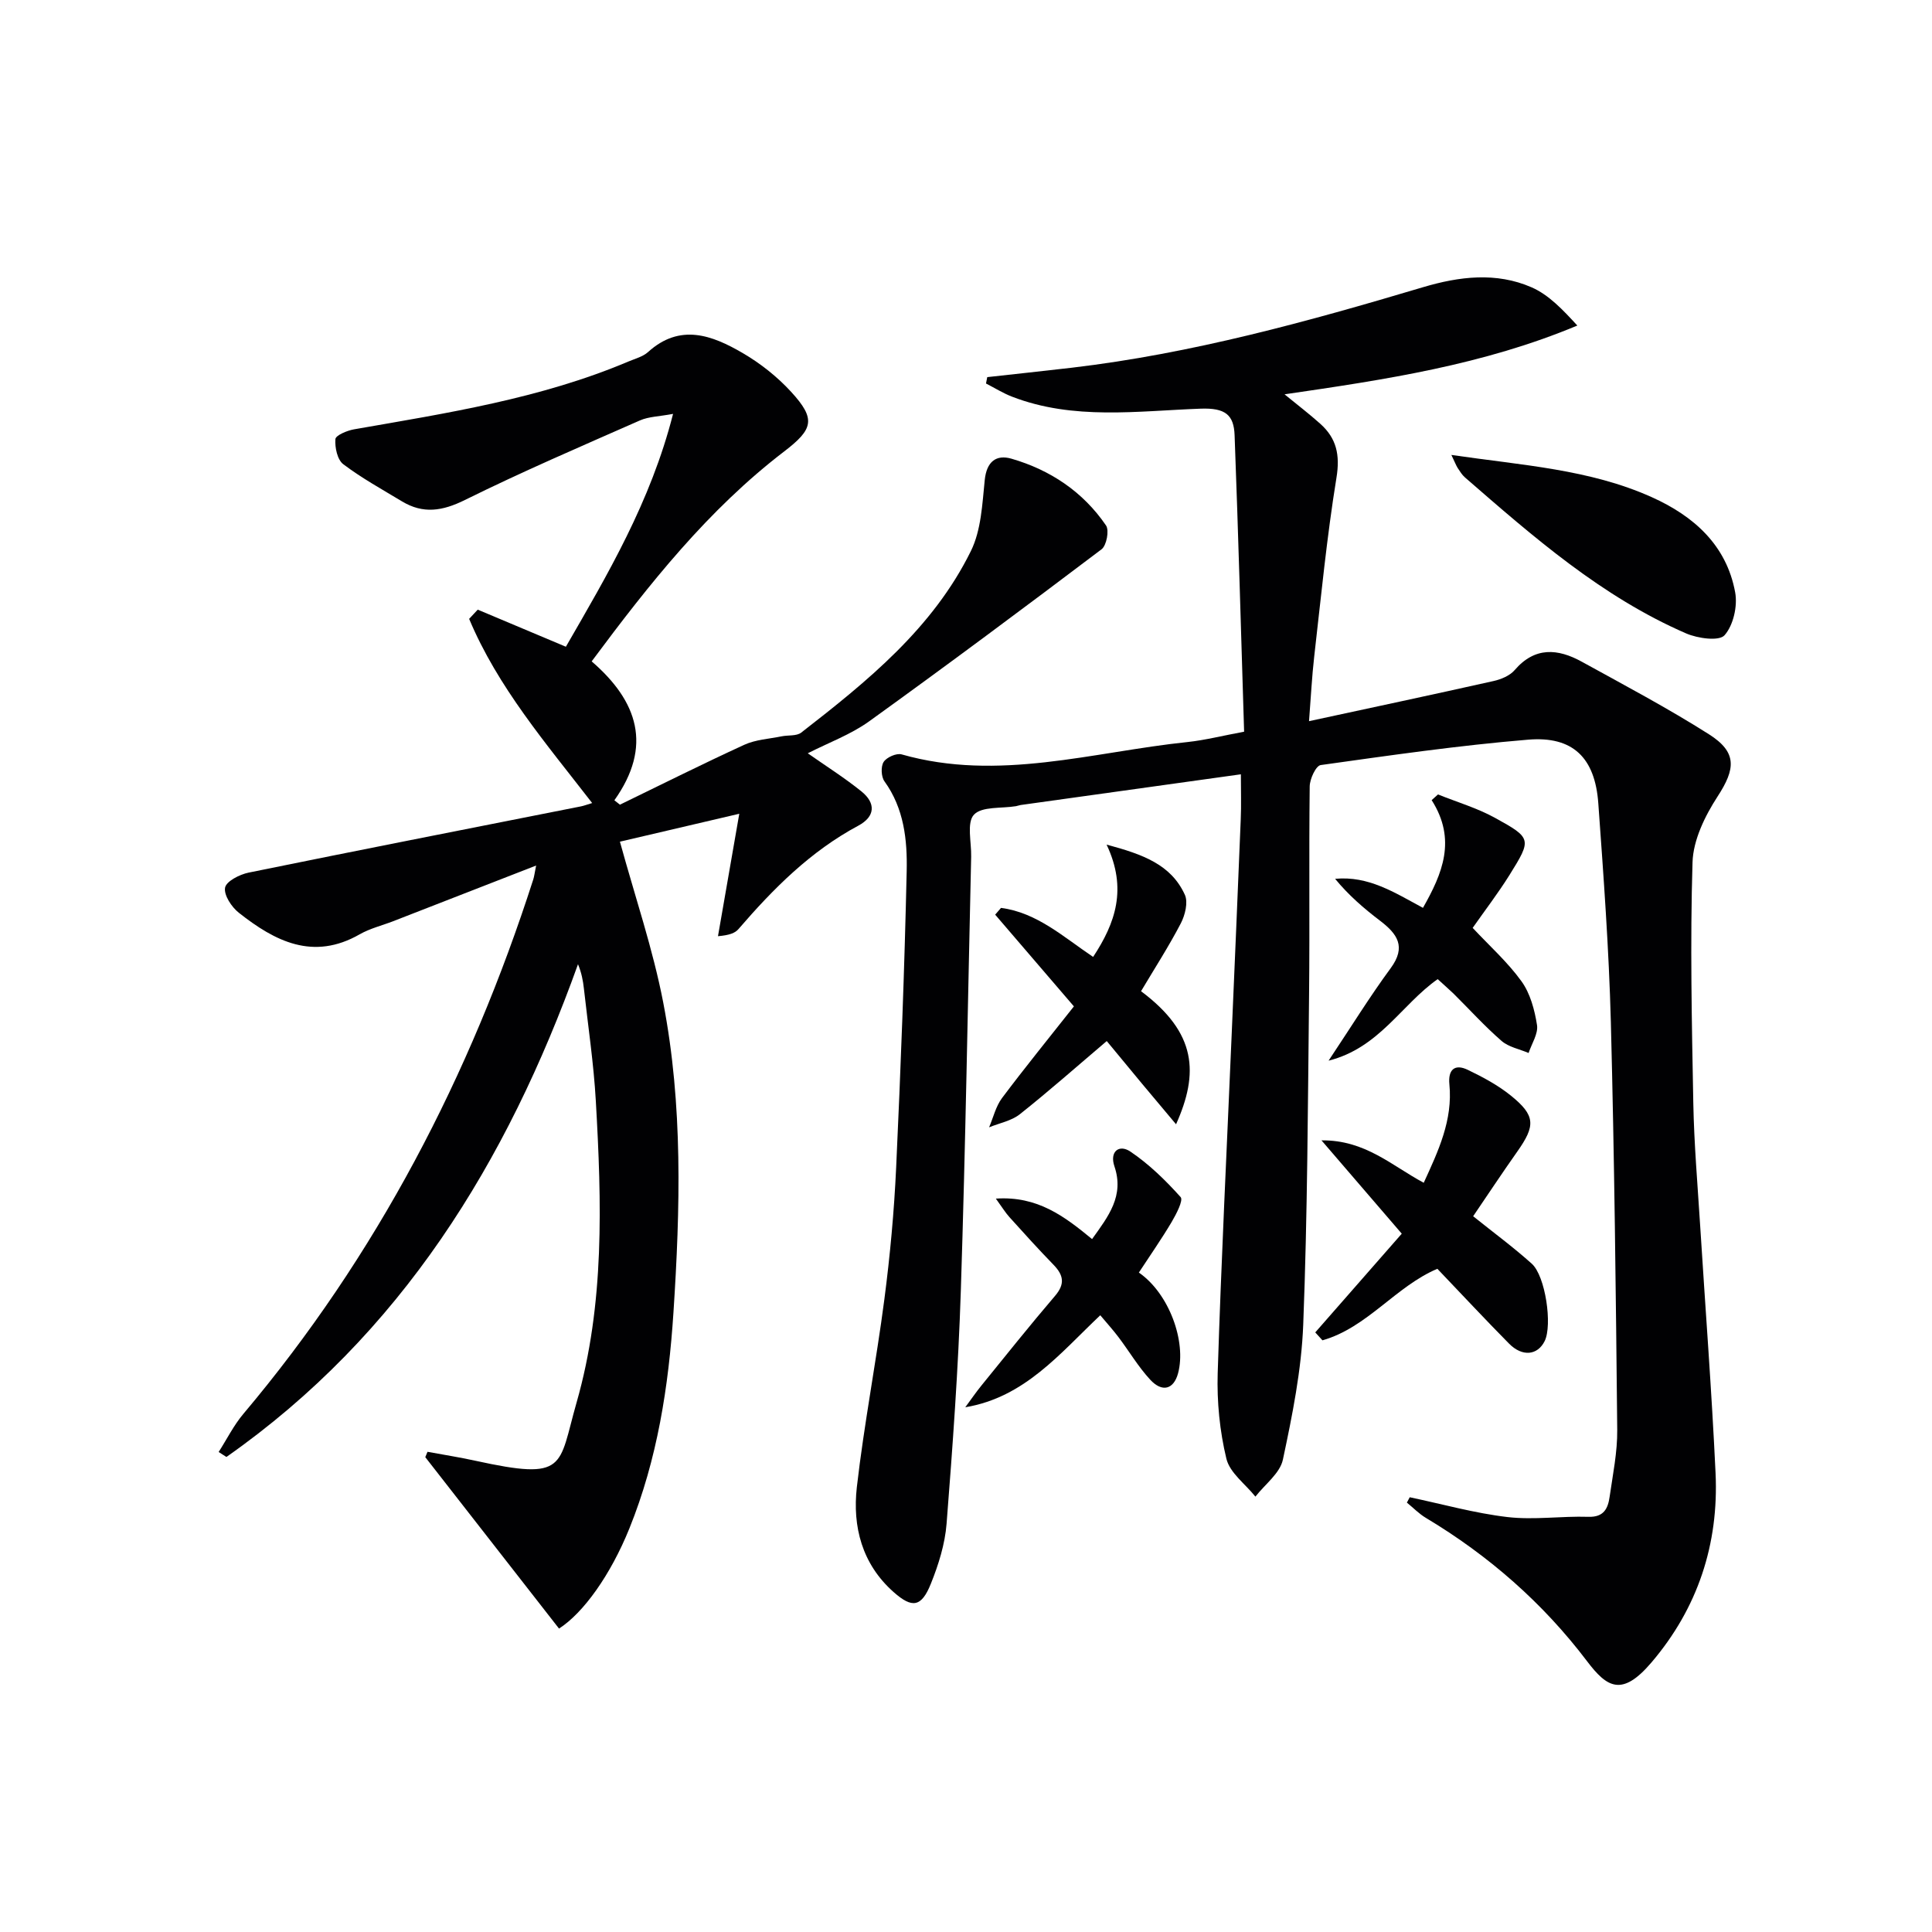
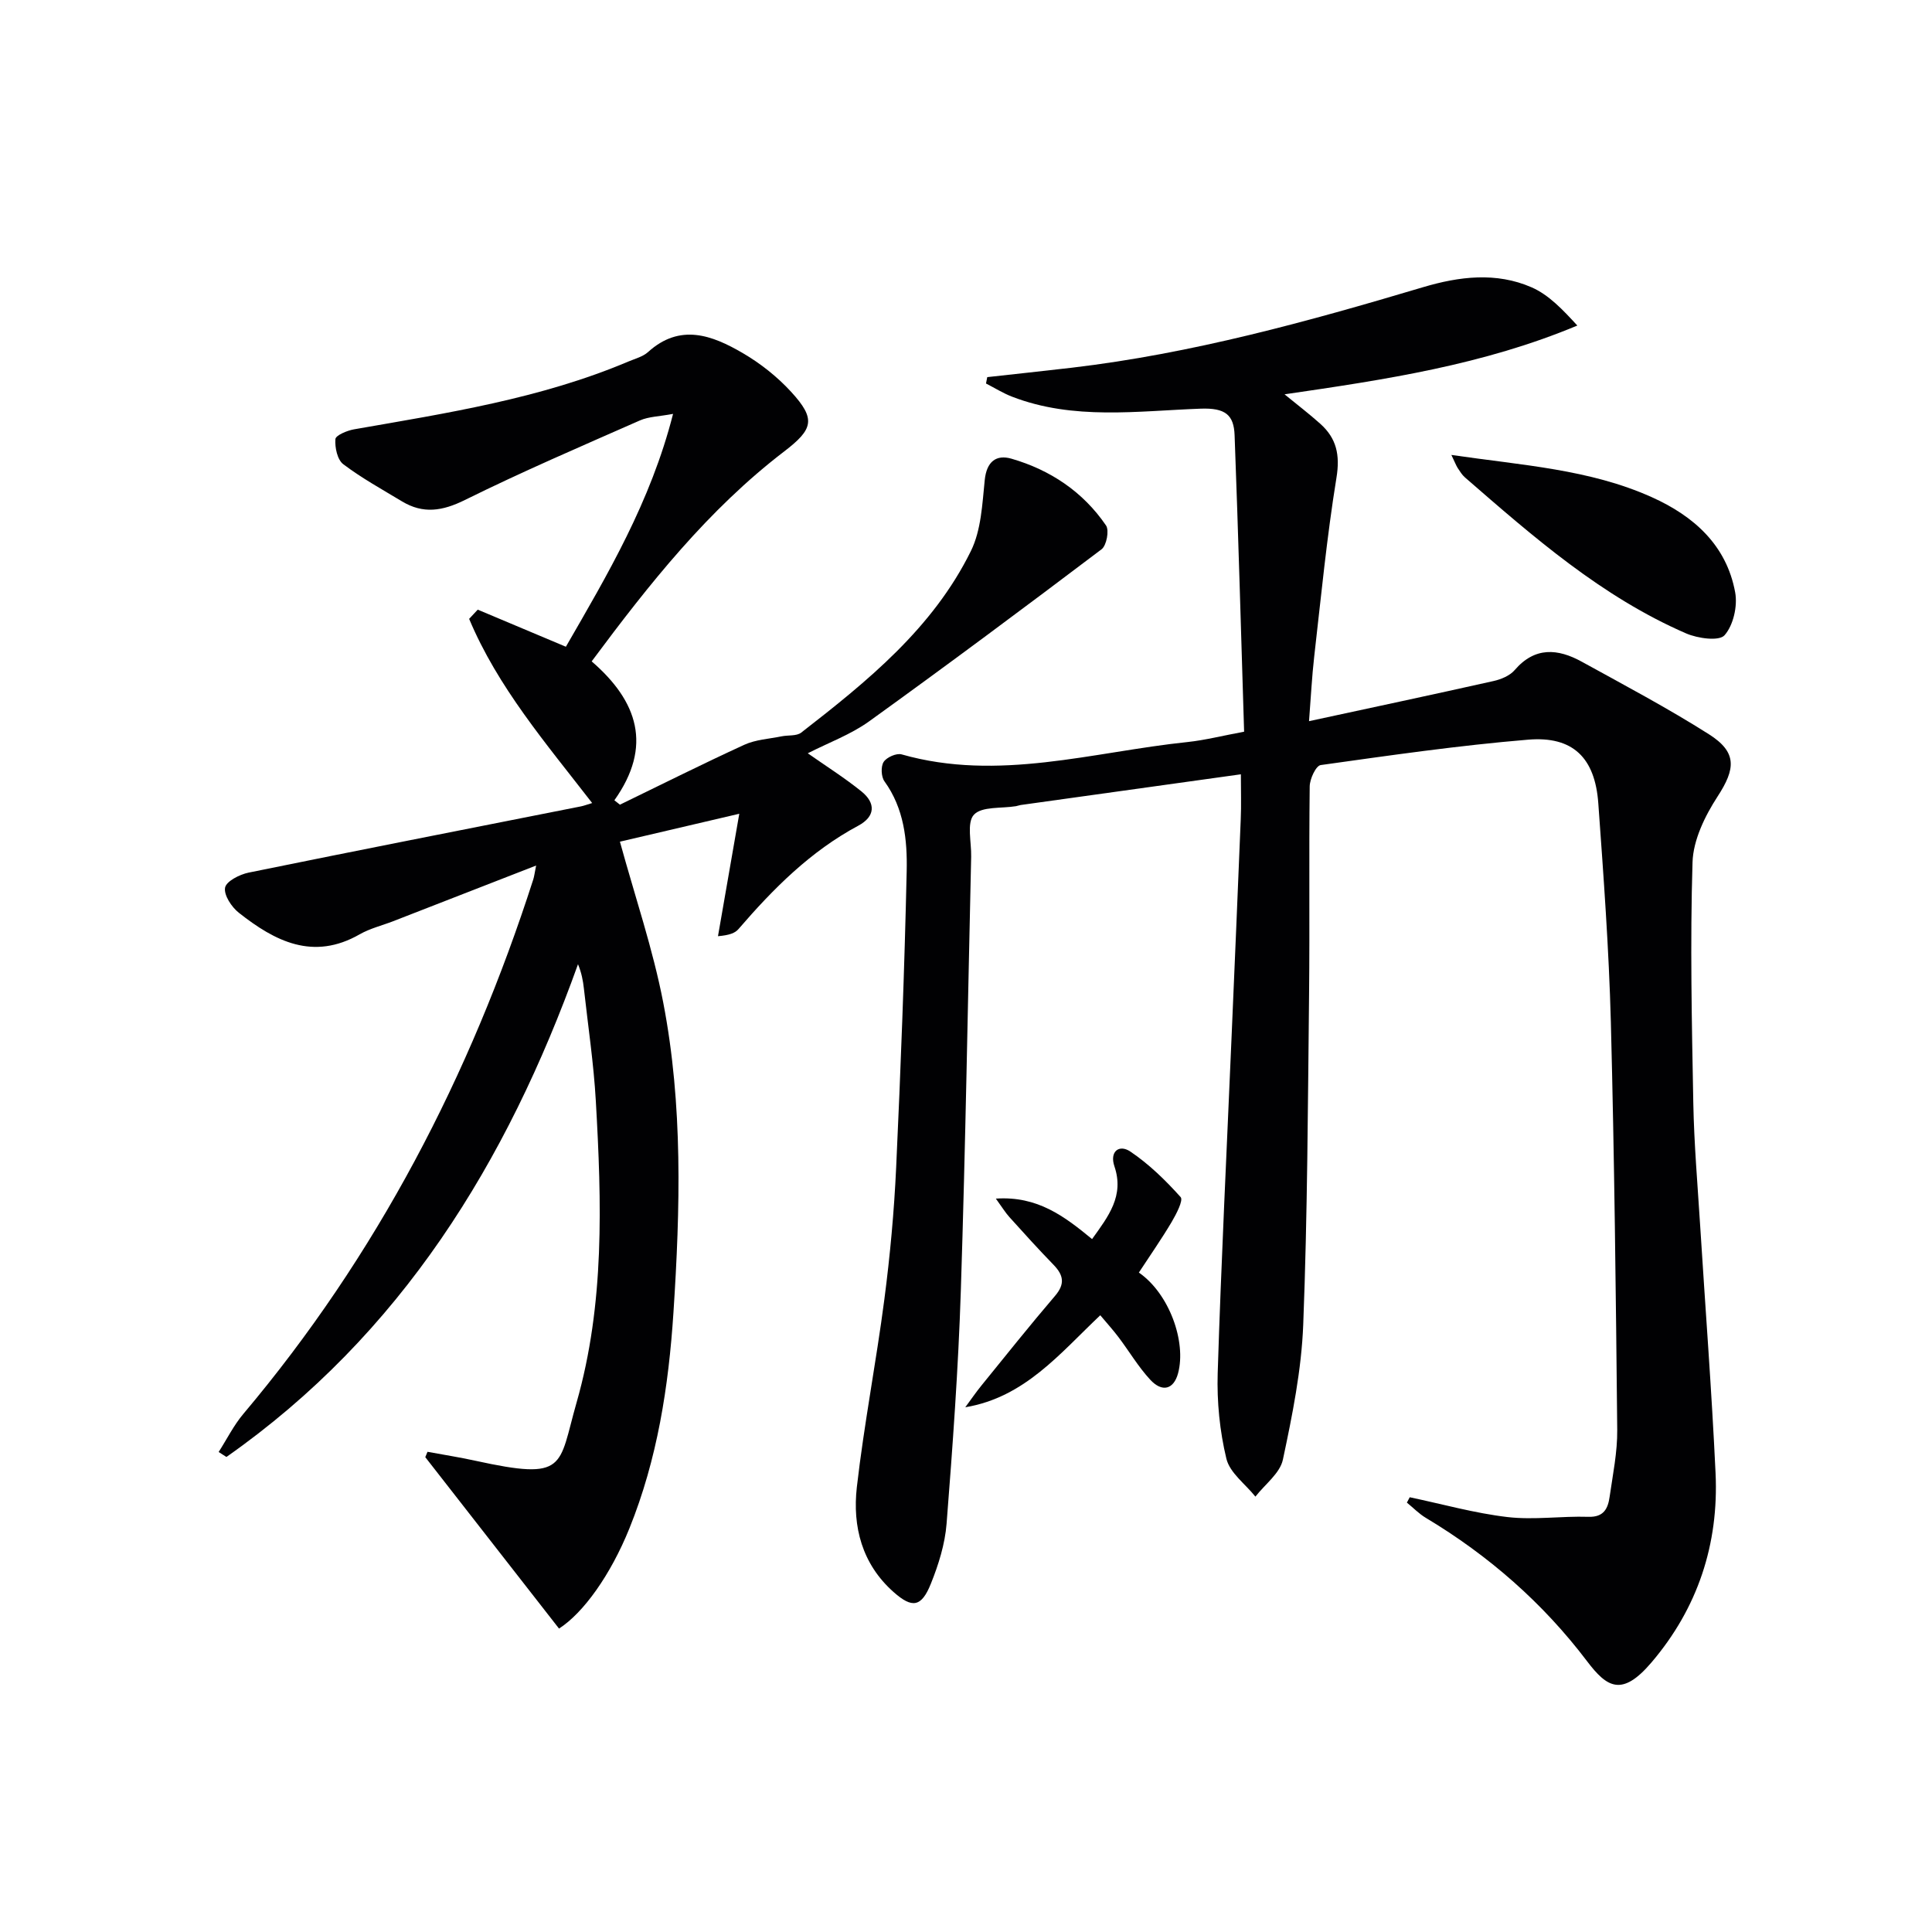
<svg xmlns="http://www.w3.org/2000/svg" enable-background="new 0 0 400 400" viewBox="0 0 400 400">
  <g fill="#010103">
    <path d="m256.91 160.31c-15.7 2.19-30.65 4.27-45.59 6.36-.33.05-.64.18-.97.24-3.01.5-7.08.01-8.71 1.77-1.53 1.65-.5 5.69-.57 8.68-.69 29.95-1.17 59.9-2.14 89.84-.52 16.1-1.69 32.19-2.95 48.26-.33 4.21-1.66 8.47-3.25 12.42-1.96 4.88-3.87 5.16-7.73 1.73-6.54-5.8-8.53-13.55-7.6-21.72 1.49-13.01 4.01-25.9 5.7-38.9 1.18-9.05 2.02-18.18 2.44-27.29.95-20.44 1.72-40.89 2.18-61.35.14-6.43-.54-12.96-4.6-18.58-.69-.95-.78-3.08-.17-4.02.62-.97 2.67-1.87 3.73-1.56 20.03 5.7 39.53-.51 59.19-2.56 3.59-.38 7.12-1.29 11.71-2.14-.64-20.55-1.2-40.98-1.97-61.4-.16-4.19-1.91-5.67-7.03-5.48-13.02.47-26.31 2.44-39.04-2.48-1.87-.72-3.6-1.81-5.4-2.73.09-.44.17-.88.26-1.32 5.84-.65 11.68-1.27 17.52-1.95 24.84-2.93 48.83-9.55 72.71-16.67 7.49-2.23 15.14-3.17 22.45.02 3.59 1.56 6.5 4.67 9.49 7.92-19.48 8.15-39.66 11.19-60.62 14.24 2.74 2.24 5.15 4.08 7.4 6.1 3.37 3.01 4.12 6.46 3.35 11.17-2 12.28-3.19 24.69-4.61 37.05-.47 4.1-.67 8.22-1.07 13.35 13.16-2.84 25.7-5.51 38.2-8.31 1.57-.35 3.37-1.1 4.37-2.26 4.2-4.89 8.96-4.46 13.9-1.74 8.85 4.87 17.79 9.61 26.31 15.01 5.9 3.74 5.53 7.17 1.81 12.89-2.61 4.02-5.05 9-5.19 13.63-.51 16.59-.15 33.22.16 49.83.16 8.47.89 16.93 1.42 25.39 1.07 17.09 2.39 34.17 3.19 51.27.68 14.68-3.69 27.93-13.27 39.17-6.11 7.17-9.2 5.2-13.32-.23-9.11-12.04-20.38-21.91-33.39-29.7-1.43-.85-2.62-2.1-3.93-3.16.2-.37.39-.74.59-1.11 6.74 1.41 13.42 3.3 20.23 4.1 5.51.64 11.17-.23 16.75-.05 3.24.11 4.07-1.76 4.41-4.18.66-4.6 1.62-9.23 1.57-13.84-.28-28.14-.59-56.28-1.32-84.41-.4-15.12-1.51-30.22-2.6-45.31-.68-9.42-5.26-13.93-14.52-13.16-14.37 1.19-28.67 3.26-42.96 5.26-.98.14-2.26 2.88-2.27 4.43-.17 14.33.02 28.66-.13 42.99-.25 22.81-.33 45.63-1.21 68.42-.36 9.37-2.25 18.75-4.21 27.96-.6 2.83-3.72 5.12-5.69 7.66-2.08-2.6-5.3-4.92-6.01-7.85-1.38-5.72-1.98-11.8-1.8-17.7.73-23.27 1.89-46.53 2.88-69.79.64-14.95 1.29-29.9 1.89-44.85.13-2.97.03-5.95.03-9.36z" />
    <path d="m98.91 126.22c5.89 2.48 11.77 4.95 18.25 7.68 8.61-14.93 17.54-29.96 22.19-48.21-2.85.54-5.04.55-6.87 1.36-12.14 5.35-24.35 10.59-36.23 16.47-4.65 2.3-8.64 2.93-13.03.28-4.11-2.48-8.34-4.81-12.15-7.69-1.23-.93-1.76-3.46-1.63-5.19.06-.79 2.42-1.78 3.85-2.03 19.28-3.37 38.65-6.35 56.86-14.06 1.38-.58 2.97-.99 4.03-1.95 6.63-6 13.27-3.47 19.58.21 3.67 2.14 7.16 4.9 10.03 8.03 5.19 5.66 4.59 7.73-1.45 12.36-15.75 12.06-27.92 27.41-39.84 43.45 9.55 8.25 12.66 17.56 4.7 28.76.38.3.77.61 1.15.91 8.58-4.16 17.1-8.44 25.77-12.41 2.34-1.07 5.12-1.21 7.7-1.74 1.36-.28 3.09-.02 4.06-.77 13.72-10.65 27.26-21.62 35.13-37.59 2.14-4.34 2.36-9.74 2.87-14.71.39-3.8 2.36-5.33 5.54-4.41 8.04 2.33 14.81 6.85 19.57 13.82.7 1.02.11 4.15-.92 4.93-15.91 12.03-31.91 23.95-48.1 35.61-3.82 2.75-8.4 4.42-12.73 6.63 3.7 2.6 7.57 5.04 11.11 7.89 3 2.42 2.89 5.2-.65 7.1-9.89 5.29-17.6 13.04-24.81 21.41-.7.81-1.83 1.26-4.24 1.47 1.4-8.04 2.8-16.08 4.41-25.35-9.38 2.19-17.5 4.09-24.71 5.78 3.13 11.41 6.83 22.22 8.97 33.33 4.09 21.21 3.51 42.7 2.11 64.16-1 15.31-3.33 30.35-9.12 44.69-3.91 9.67-9.53 17.5-14.57 20.74-9.26-11.87-18.47-23.68-27.69-35.49.15-.37.31-.74.46-1.11 3.3.61 6.63 1.13 9.91 1.85 19.04 4.17 17.15 1.27 20.94-12 5.86-20.47 5.2-41.49 4-62.46-.44-7.78-1.61-15.53-2.47-23.29-.18-1.63-.48-3.24-1.22-5.05-14.72 41.04-36.67 76.68-72.79 102.02-.54-.34-1.07-.69-1.61-1.03 1.7-2.65 3.12-5.53 5.13-7.91 27.61-32.76 46.95-70 60.01-110.64.19-.6.26-1.23.59-2.87-10.31 4.02-19.94 7.77-29.58 11.52-2.32.9-4.82 1.5-6.95 2.72-9.64 5.52-17.56 1.43-25.03-4.47-1.5-1.18-3.12-3.65-2.84-5.19.23-1.31 3-2.73 4.85-3.11 22.93-4.68 45.89-9.17 68.84-13.72.6-.12 1.18-.35 2.31-.69-9.57-12.37-19.55-24-25.47-38.13.62-.66 1.2-1.28 1.78-1.91z" />
-     <path d="m297.59 262.69c-8.64 3.66-14.52 12.18-23.79 14.81-.5-.55-.99-1.09-1.49-1.64 5.91-6.74 11.81-13.48 17.91-20.44-5.31-6.18-10.57-12.28-16.62-19.32 9.07-.1 14.58 5.27 21.17 8.78 3.01-6.57 6.04-12.96 5.31-20.39-.3-3.01 1.09-4.3 3.81-2.99 3.12 1.5 6.26 3.18 8.94 5.35 5.09 4.12 5.11 6.2 1.28 11.61-3.13 4.43-6.12 8.96-9.11 13.35 4.2 3.37 8.33 6.41 12.13 9.82 2.85 2.55 4.3 12.73 2.68 16.02-1.47 2.96-4.62 3.32-7.38.53-5.02-5.08-9.89-10.31-14.84-15.49z" />
-     <path d="m236.24 205.22c11.58 8.65 11.97 16.99 7.25 27.55-2.54-3.03-4.79-5.69-7.02-8.37-2.34-2.81-4.66-5.62-7.33-8.86-6.09 5.17-11.91 10.32-17.98 15.14-1.75 1.39-4.23 1.84-6.38 2.72.87-2.03 1.39-4.33 2.67-6.05 4.77-6.36 9.79-12.52 14.89-18.99-5.64-6.57-10.97-12.78-16.3-18.99.4-.47.81-.93 1.21-1.4 7.46.97 12.97 6.06 19.07 10.15 4.62-7.02 7.11-14.11 2.79-23.25 7.56 2.02 13.35 4.14 16.2 10.38.71 1.55.05 4.21-.83 5.91-2.52 4.83-5.48 9.42-8.24 14.06z" />
    <path d="m300.49 94.19c14.7 2.15 28.61 2.96 41.46 8.73 8.7 3.9 15.51 9.93 17.3 19.73.52 2.84-.38 6.82-2.21 8.88-1.13 1.27-5.55.65-7.95-.39-17.47-7.58-31.61-19.97-45.78-32.29-.61-.53-1.06-1.27-1.52-1.97-.32-.51-.53-1.1-1.3-2.69z" />
    <path d="m235.79 263.47c6.29 4.35 9.86 14.32 8.12 20.84-.89 3.34-3.28 4.06-5.8 1.31-2.46-2.67-4.34-5.87-6.54-8.78-1.09-1.45-2.31-2.79-3.77-4.53-8.38 7.92-15.64 16.99-27.95 19.05 1.13-1.53 2.2-3.1 3.4-4.57 5.03-6.2 10.01-12.44 15.19-18.5 2.1-2.46 1.76-4.28-.31-6.42-3.13-3.22-6.14-6.55-9.14-9.88-.83-.92-1.49-2.01-2.81-3.83 8.66-.58 14.23 3.7 19.92 8.38 3.39-4.72 6.7-8.95 4.63-15.06-1.04-3.07.97-4.63 3.3-3.06 3.86 2.6 7.29 5.95 10.41 9.43.59.65-.91 3.53-1.85 5.13-2.08 3.51-4.43 6.87-6.8 10.49z" />
-     <path d="m297.66 202.72c-7.51 5.27-12.08 14.23-22.59 16.88 4.75-7.13 8.56-13.31 12.85-19.14 3.28-4.45 1.38-7.11-2.19-9.83-3.34-2.54-6.52-5.28-9.31-8.68 6.92-.65 12.24 2.81 18.19 6.01 4.03-7.1 7.01-14.12 1.8-22.3.44-.39.87-.79 1.31-1.18 3.95 1.59 8.11 2.81 11.81 4.85 7.62 4.19 7.6 4.43 3.02 11.79-2.35 3.77-5.07 7.31-7.65 10.99 3.49 3.73 7.24 7.08 10.11 11.06 1.81 2.51 2.72 5.92 3.21 9.05.28 1.8-1.1 3.85-1.74 5.79-1.89-.81-4.13-1.22-5.6-2.5-3.51-3.05-6.65-6.53-9.96-9.81-1.07-1.02-2.19-1.99-3.26-2.98z" />
  </g>
</svg>